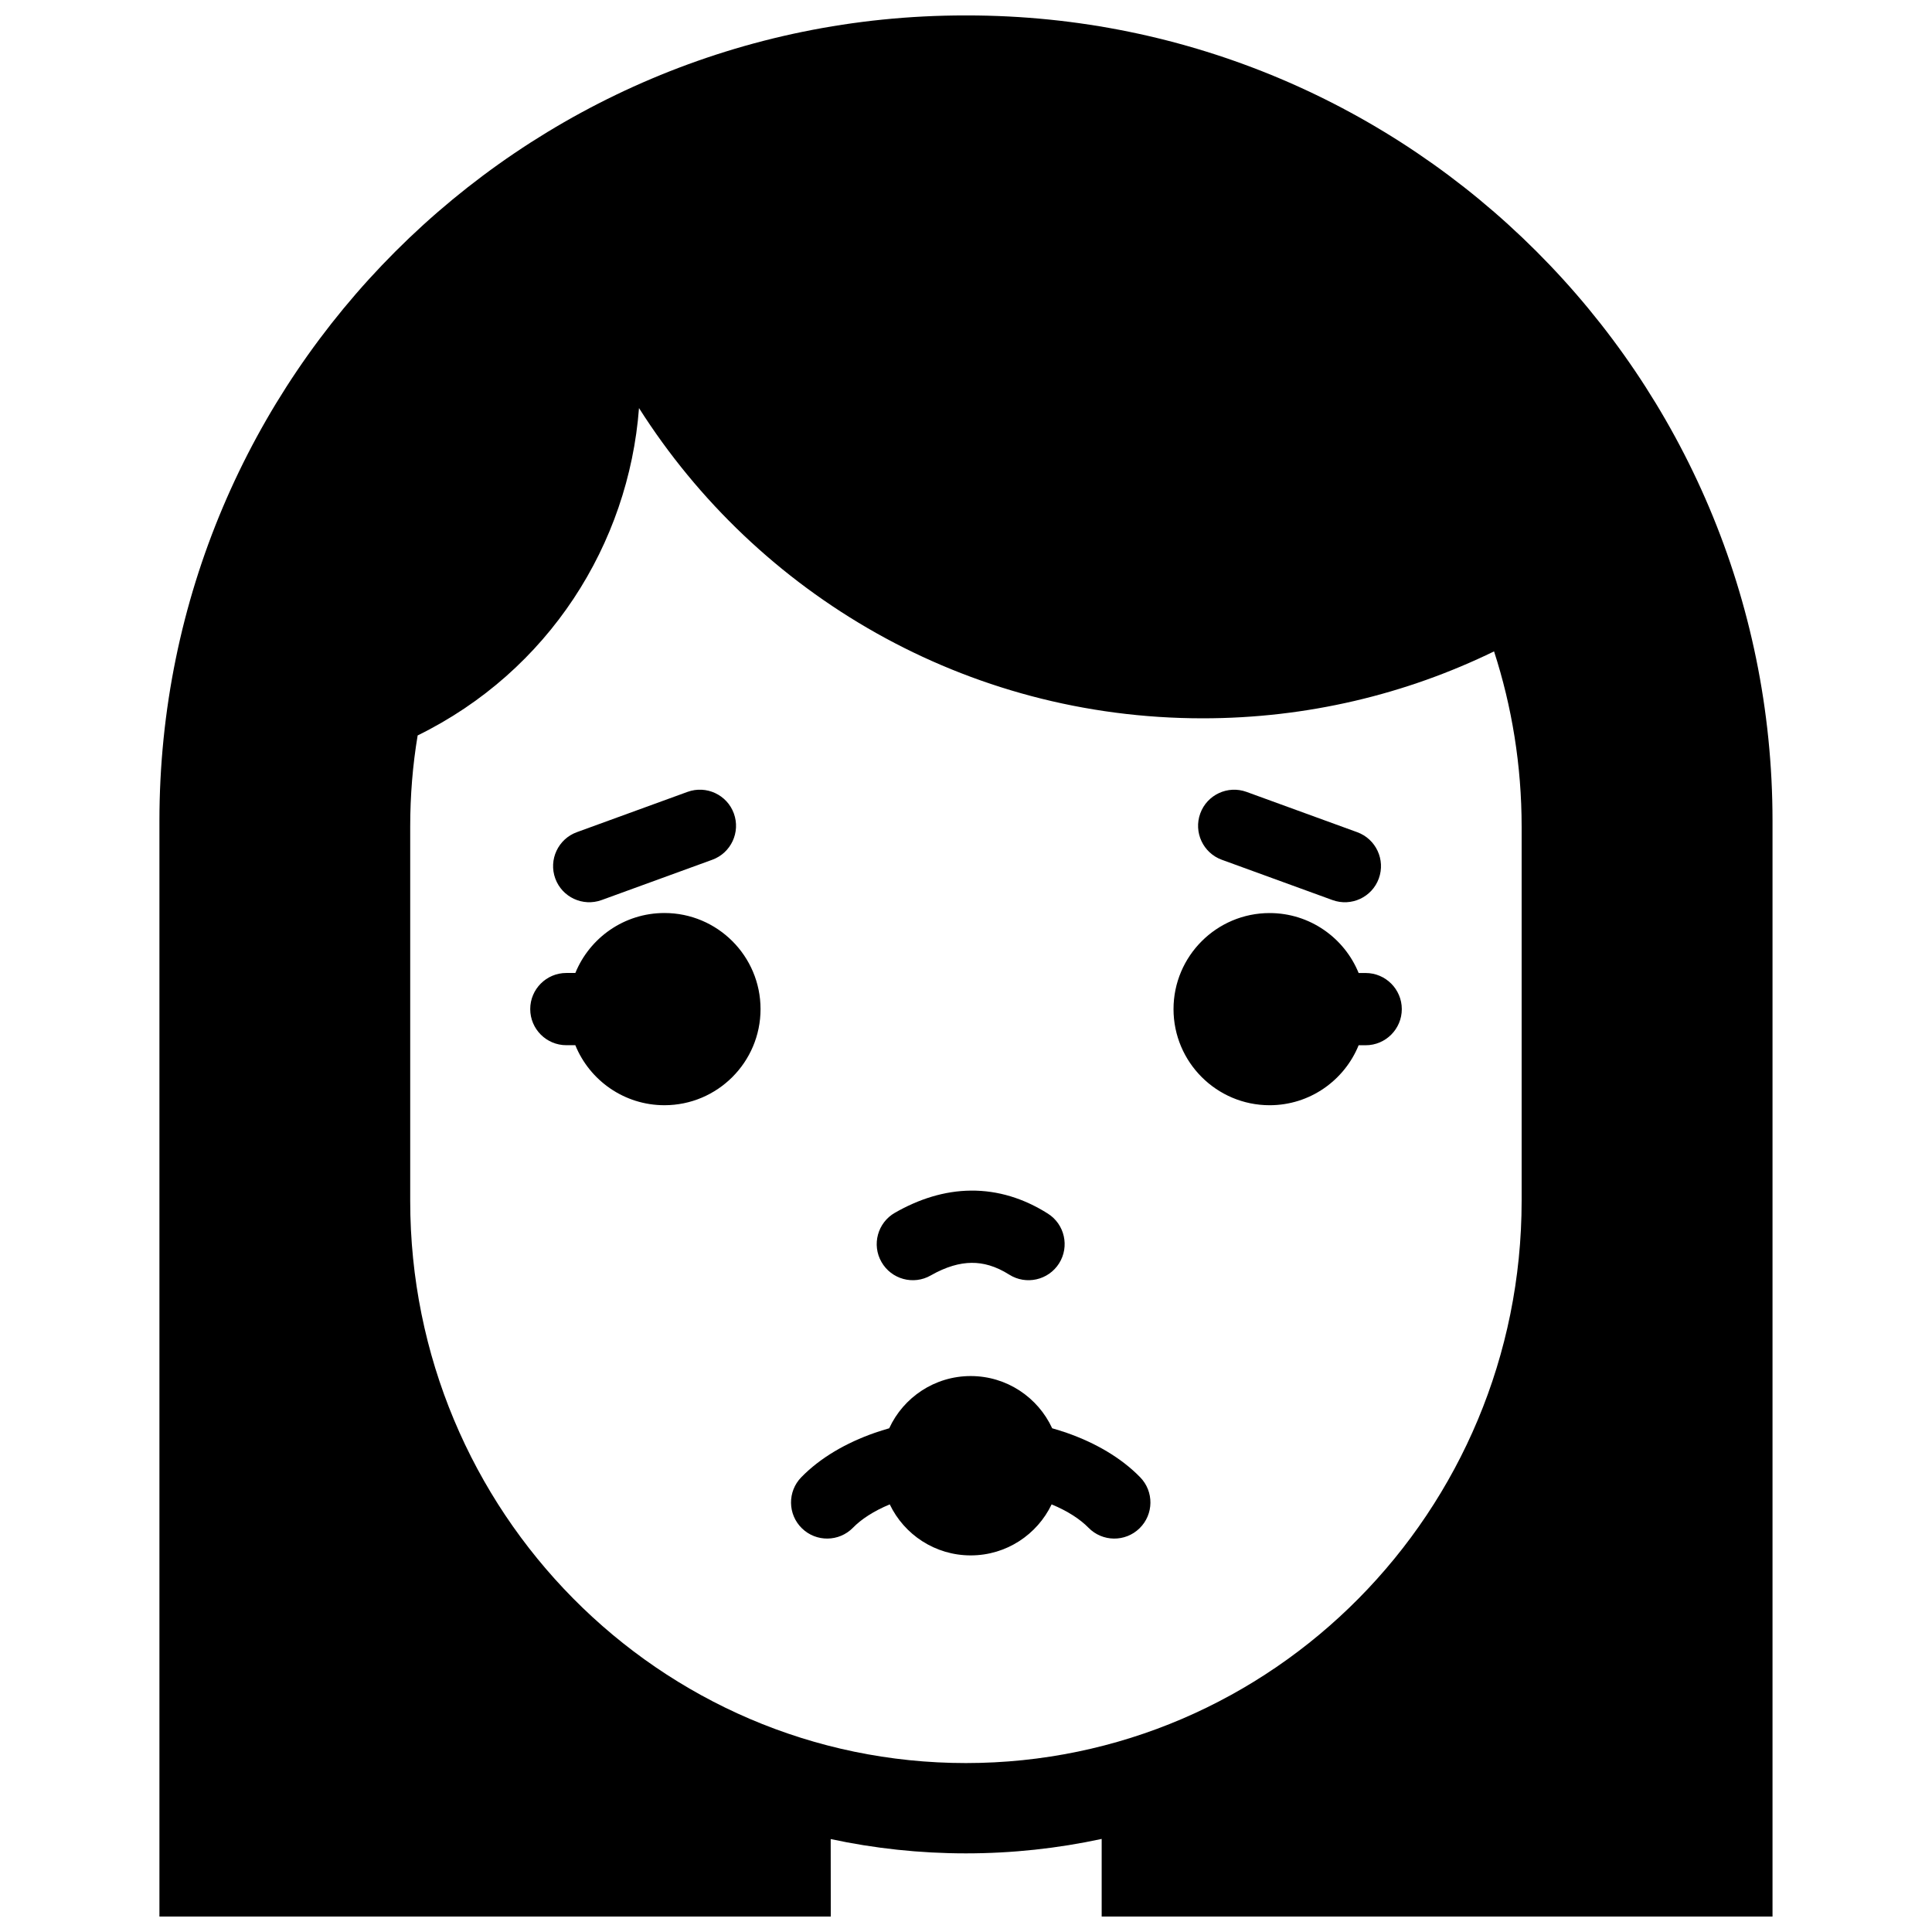
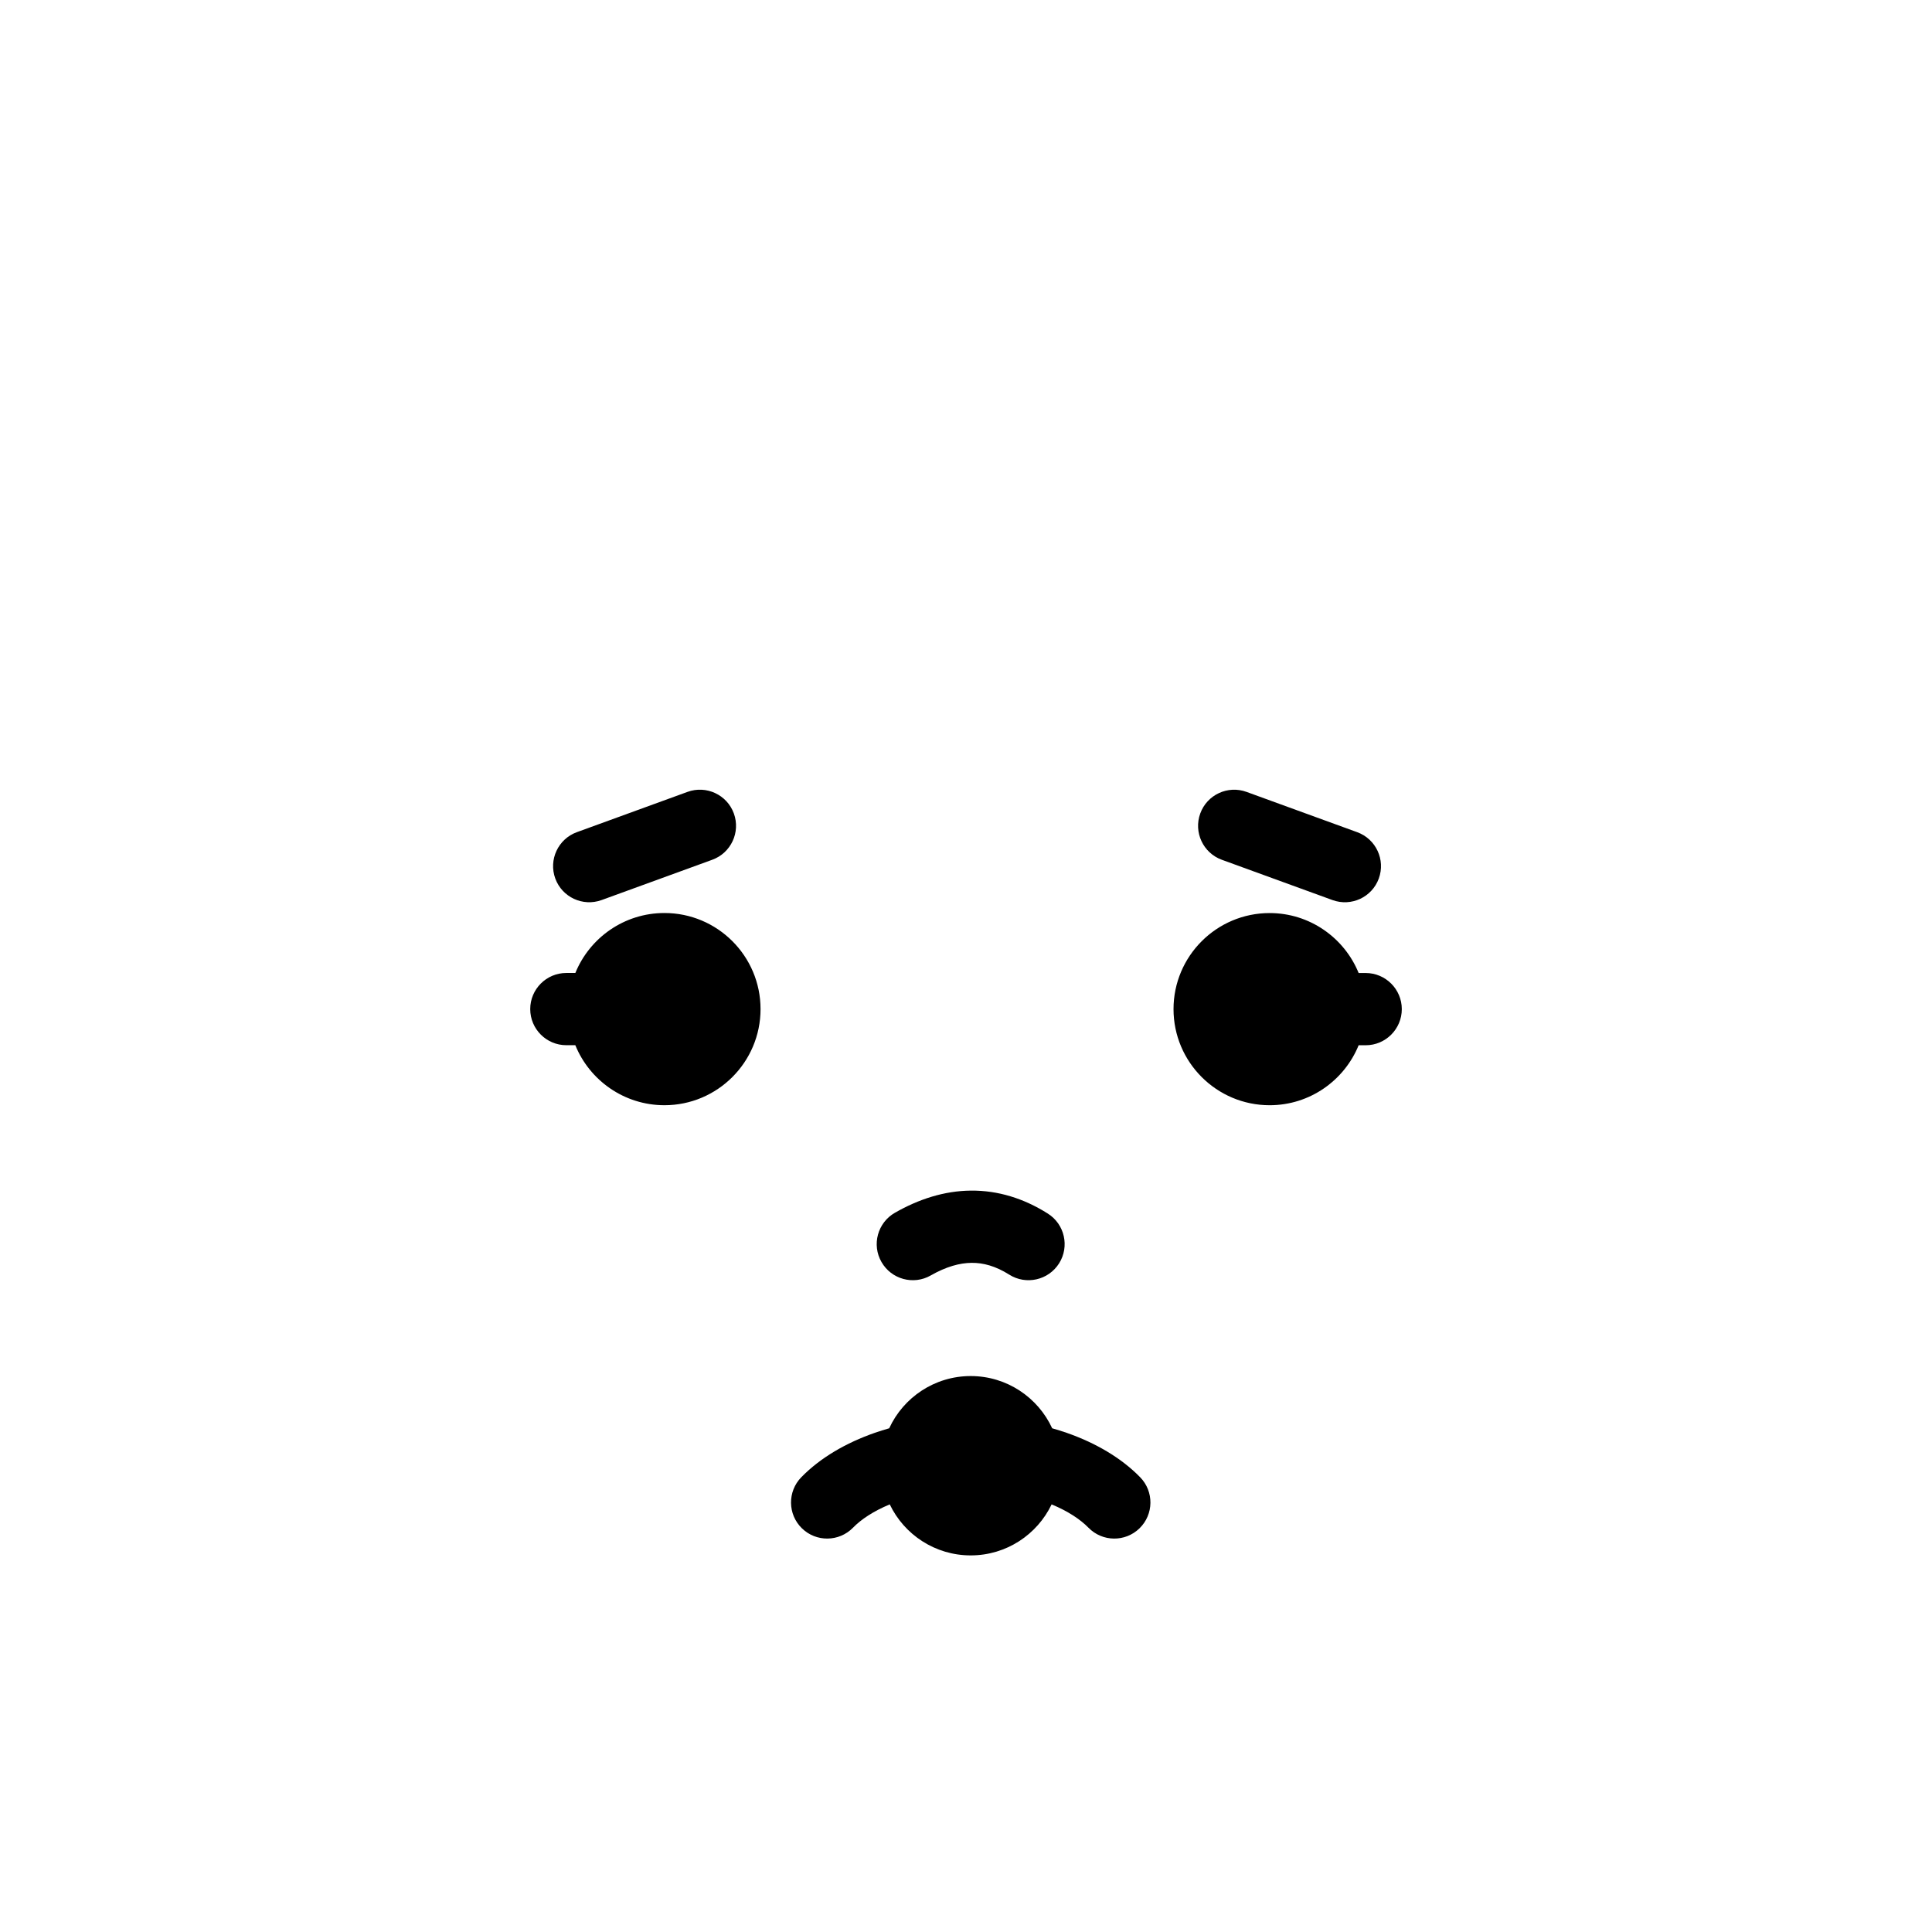
<svg xmlns="http://www.w3.org/2000/svg" fill="#000000" width="800px" height="800px" version="1.1" viewBox="144 144 512 512">
  <g fill-rule="evenodd">
-     <path d="m186.25 651.9v-290.35c0-117.83 95.633-213.46 213.46-213.46h0.566c117.82 0 213.46 95.629 213.46 213.46v290.35h-177.78v-20.566c-11.602 2.504-23.652 3.828-35.98 3.828-12.293 0-24.27-1.312-35.832-3.789l0.023 20.527zm361-189.7v-99.105c0-16.227-2.574-31.844-7.309-46.469-23.344 11.363-49.543 17.734-77.219 17.734-62.816 0-118.02-32.809-149.38-82.215-2.731 36.012-23.91 69.707-58.66 86.754-1.316 7.867-1.973 15.953-1.973 24.195v99.105c0 82.395 66.094 149.03 147.27 149.03 81.16 0 147.27-66.637 147.27-149.03z" />
    <path d="m379.79 542.68c-4.324 1.793-7.598 3.977-9.738 6.176-3.688 3.773-9.754 3.856-13.539 0.16-3.781-3.688-3.856-9.754-0.16-13.535 5.074-5.199 11.91-9.129 19.477-11.77 1.242-0.43 2.516-0.832 3.82-1.203 3.754-8.16 12.02-13.84 21.598-13.84 9.566 0 17.82 5.672 21.59 13.84 1.301 0.371 2.578 0.773 3.836 1.203 7.562 2.641 14.402 6.57 19.473 11.77 3.695 3.773 3.629 9.84-0.16 13.535-3.777 3.695-9.844 3.621-13.535-0.16-2.156-2.199-5.43-4.387-9.762-6.176-3.828 7.996-11.996 13.516-21.441 13.516-9.461 0-17.629-5.519-21.457-13.516zm-2.184-64.23c-2.633-4.574-1.035-10.426 3.555-13.055 6.312-3.613 13.078-5.809 20.152-5.871 7.148-0.059 13.984 2.051 20.367 6.086 4.469 2.816 5.805 8.734 2.984 13.203-2.824 4.457-8.734 5.801-13.203 2.981-3.621-2.289-6.902-3.156-9.98-3.125-3.144 0.027-6.703 0.988-10.82 3.332-4.582 2.633-10.434 1.035-13.055-3.551zm-81.141-57.461h-2.383c-5.281 0-9.566-4.289-9.566-9.574 0-5.273 4.285-9.566 9.566-9.566h2.391c3.797-9.316 12.938-15.891 23.613-15.891 14.051 0 25.465 11.41 25.465 25.465 0 14.051-11.414 25.473-25.465 25.473-10.676 0-19.832-6.586-23.621-15.906zm158.53-9.562c0-14.043 11.418-25.457 25.465-25.457 10.66 0 19.805 6.578 23.594 15.887h1.871c5.273 0 9.566 4.301 9.566 9.57 0 5.281-4.293 9.574-9.566 9.574h-1.871c-3.789 9.316-12.934 15.895-23.594 15.895-14.047 0-25.465-11.422-25.465-25.469zm42.137-28.898-29.332-10.68c-4.965-1.805-7.527-7.309-5.719-12.273 1.801-4.961 7.301-7.523 12.266-5.715l29.336 10.68c4.965 1.809 7.523 7.309 5.715 12.273-1.805 4.965-7.301 7.516-12.266 5.715zm-205.98-5.723c-1.805-4.965 0.754-10.465 5.719-12.273l29.336-10.68c4.961-1.801 10.465 0.754 12.27 5.719 1.809 4.961-0.75 10.465-5.715 12.27l-29.336 10.684c-4.965 1.801-10.465-0.754-12.273-5.719z" />
  </g>
</svg>